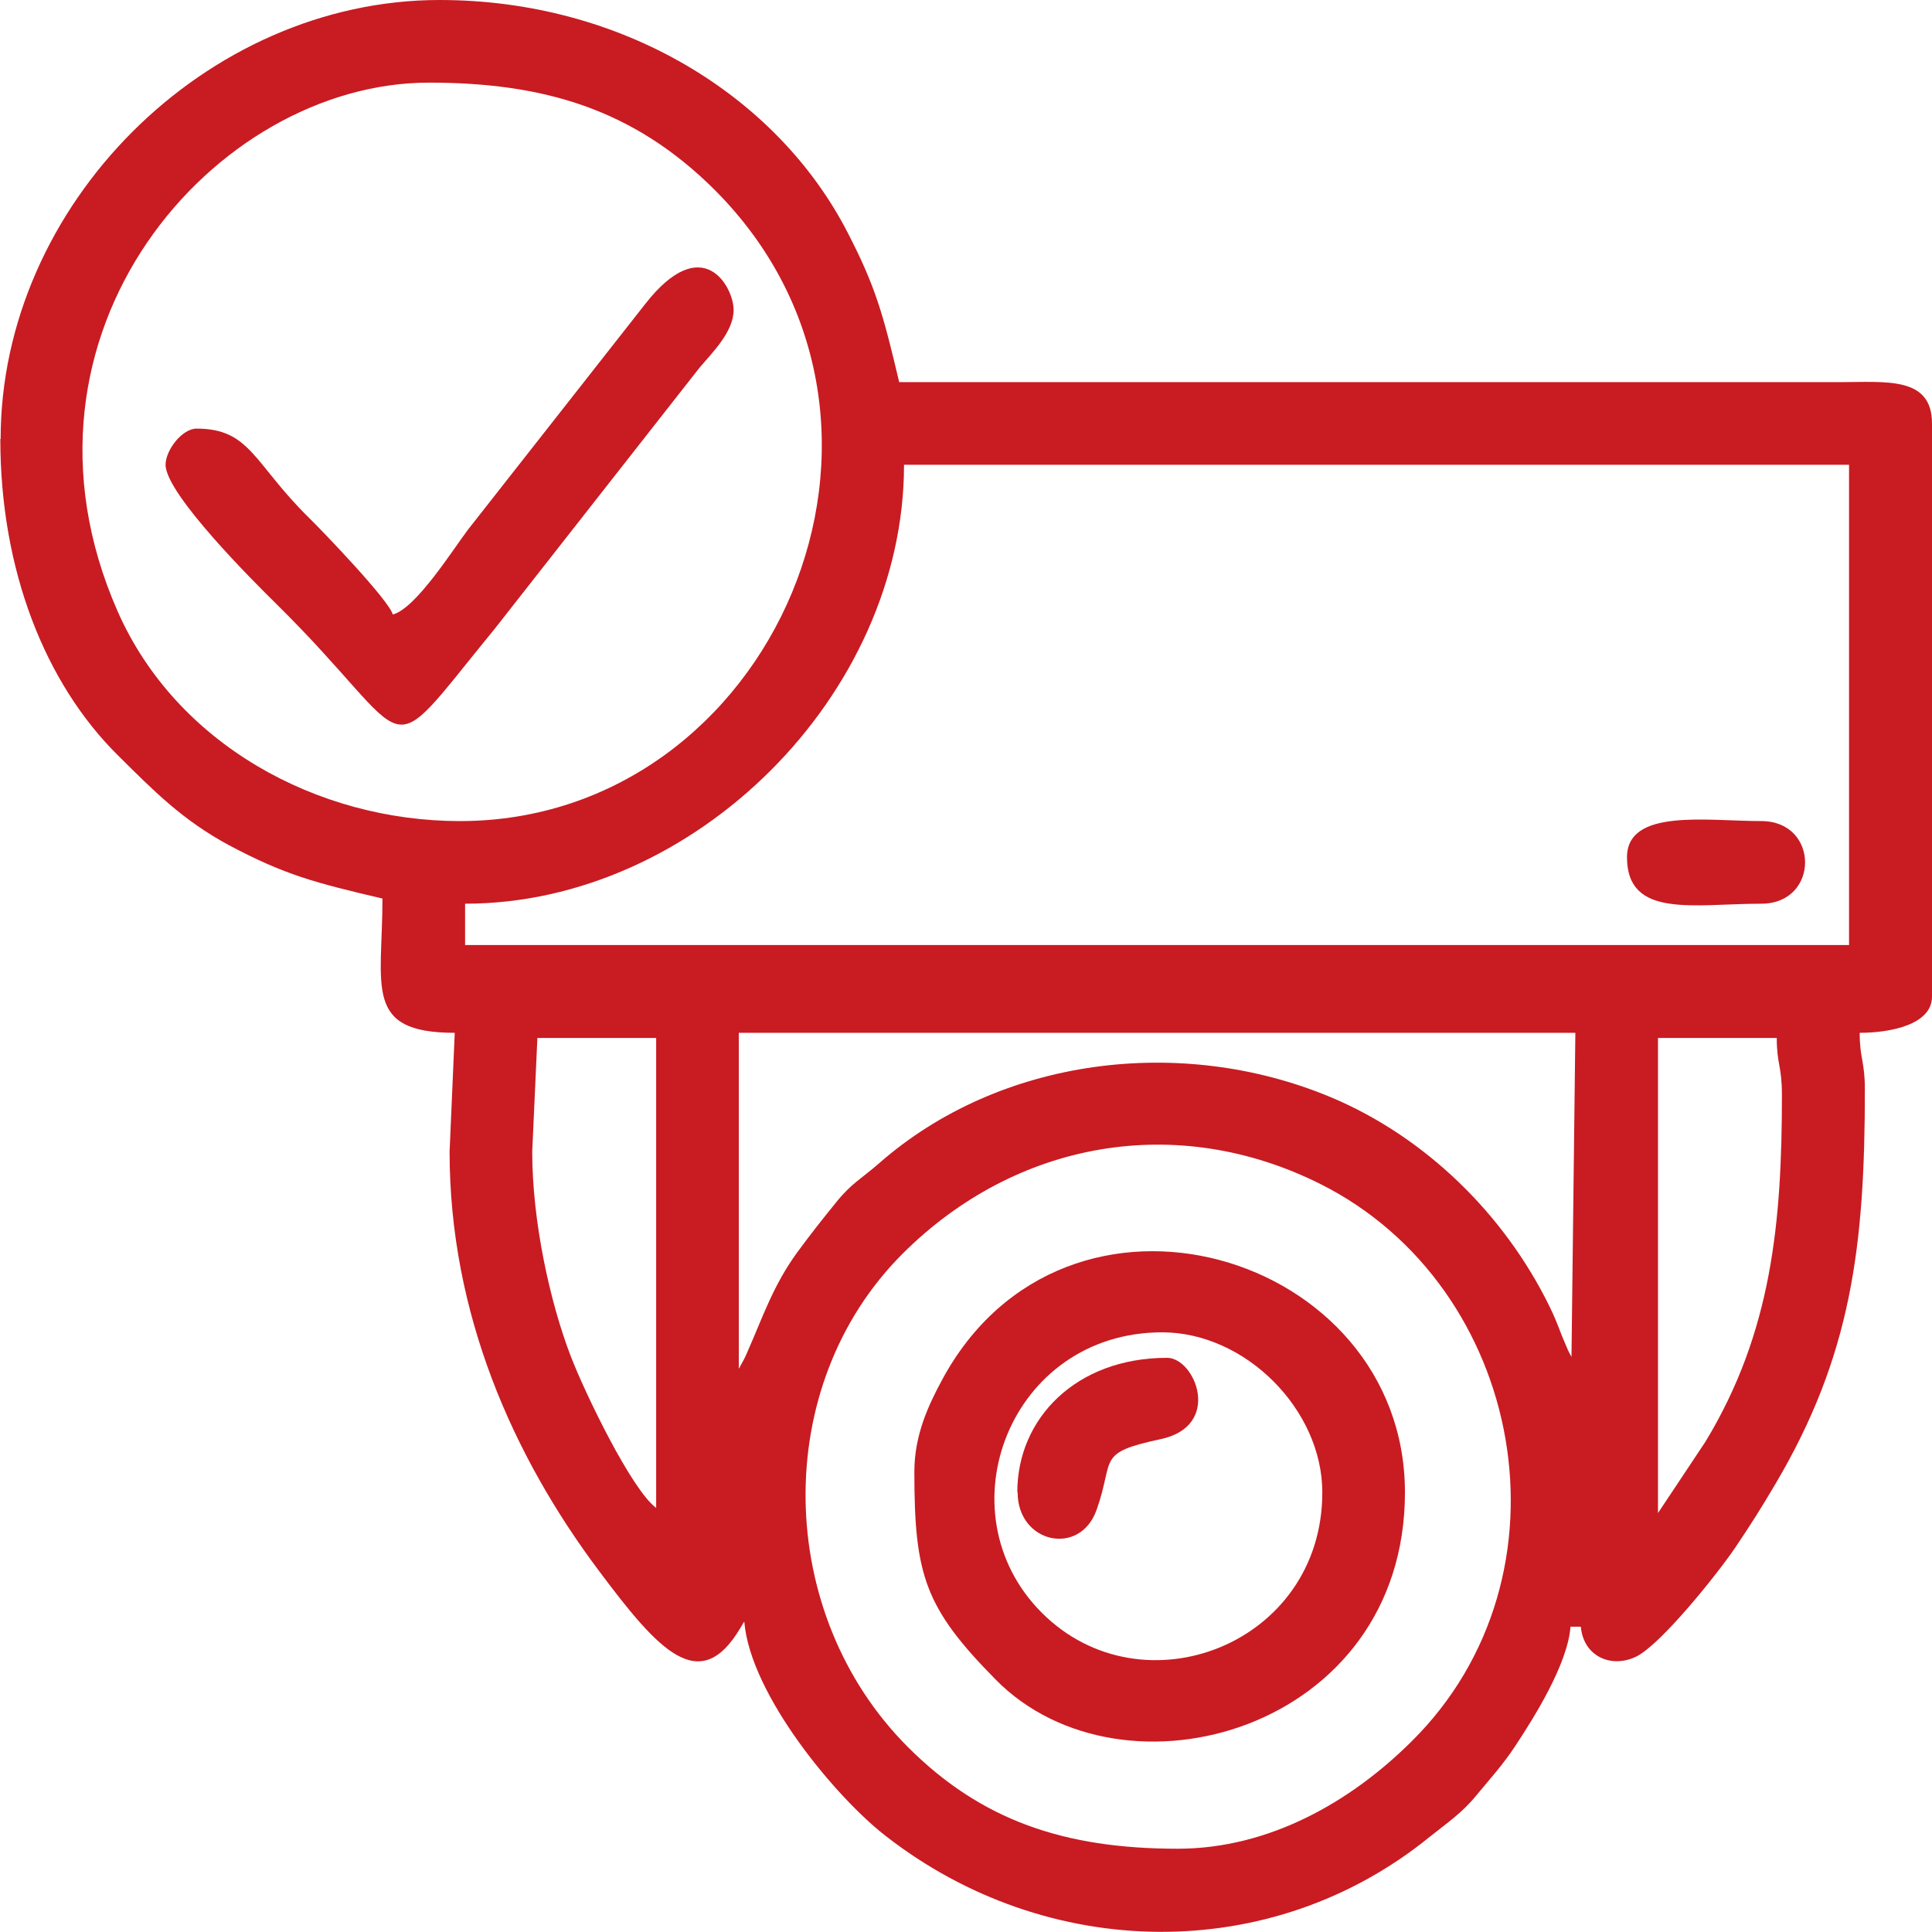
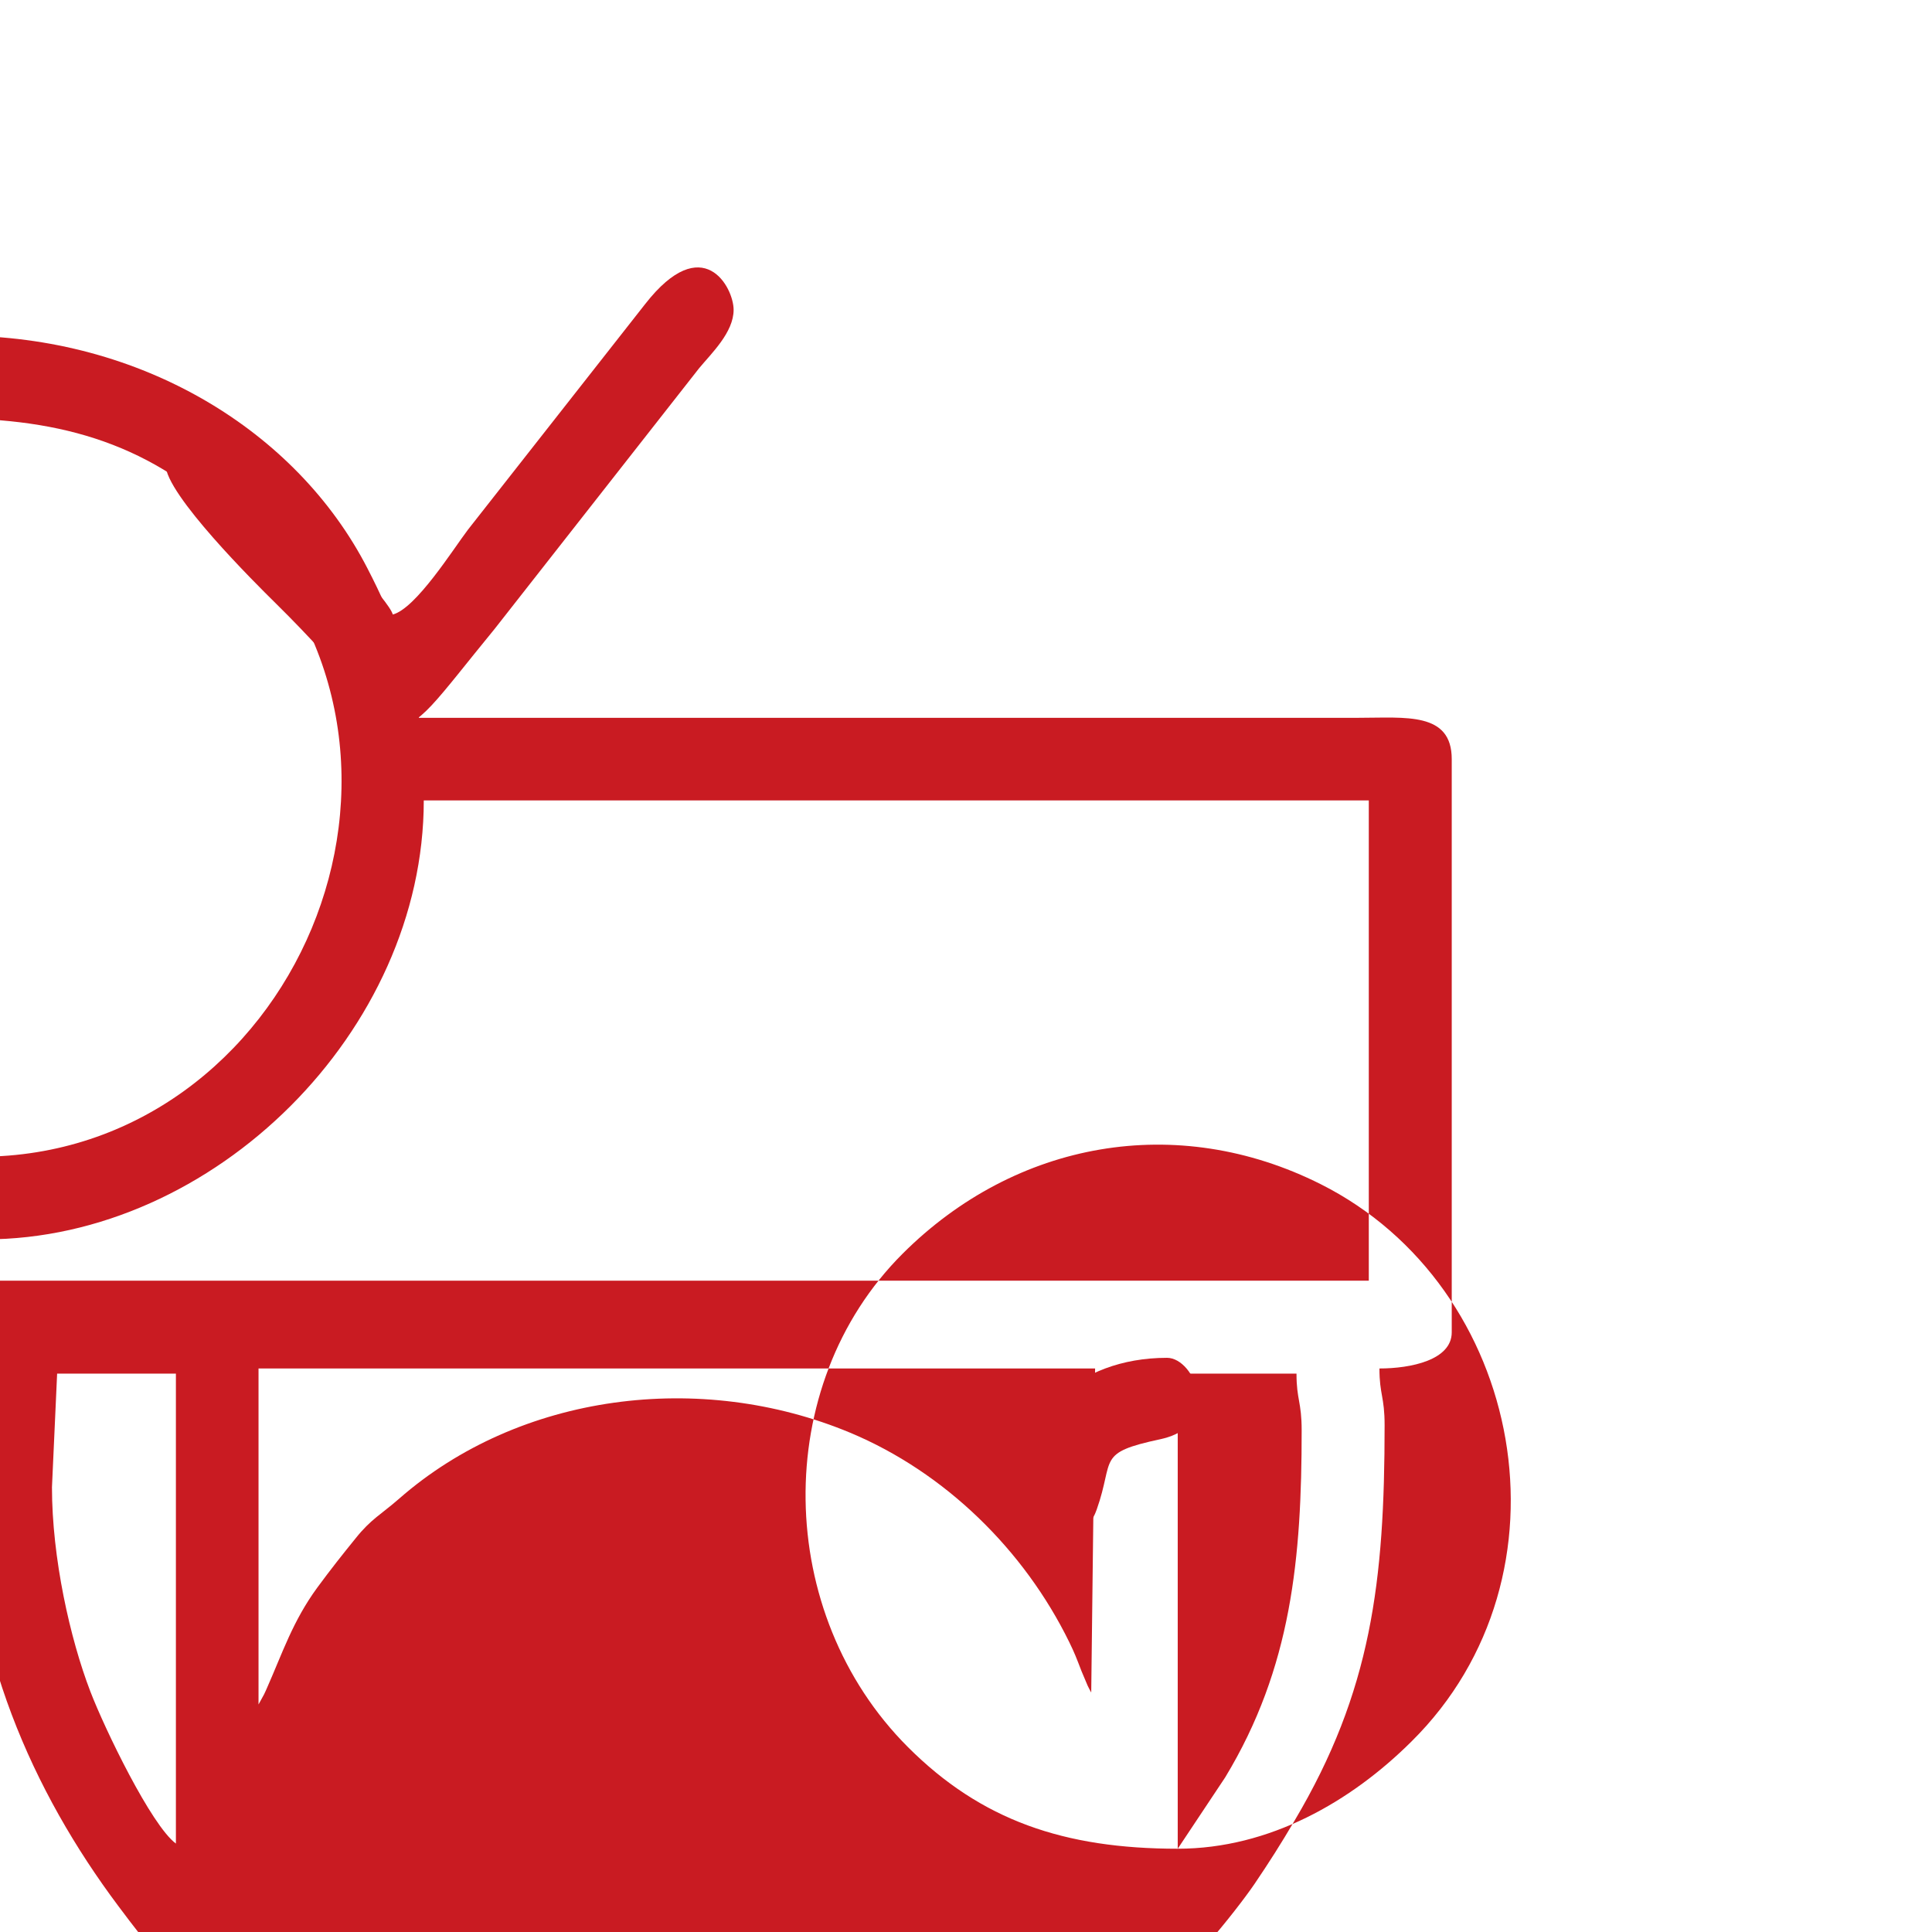
<svg xmlns="http://www.w3.org/2000/svg" xml:space="preserve" width="0.208in" height="0.208in" version="1.1" style="shape-rendering:geometricPrecision; text-rendering:geometricPrecision; image-rendering:optimizeQuality; fill-rule:evenodd; clip-rule:evenodd" viewBox="0 0 59.84 59.86">
  <defs>
    <style type="text/css"> .fil0 {fill:#C91B22} </style>
  </defs>
  <g id="Layer_x0020_1">
    <g id="_2727490192032">
-       <path class="fil0" d="M36.48 57.28c-3.52,0 -6.09,-0.88 -8.36,-3.15 -4.13,-4.13 -4.27,-11.19 -0.16,-15.29 3.5,-3.49 8.49,-4.39 12.95,-2.15 6.31,3.17 8.02,12.12 2.81,17.27 -1.86,1.85 -4.39,3.32 -7.24,3.32zm14.88 -10.4l0 -14.72 3.68 0c0,0.81 0.16,0.87 0.16,1.76 0,3.95 -0.31,7.35 -2.37,10.75l-1.47 2.21zm-34.88 -11.2l0.16 -3.52 3.68 0 0 14.56c-0.76,-0.56 -2.2,-3.54 -2.65,-4.71 -0.63,-1.64 -1.19,-4.14 -1.19,-6.33zm6.4 6.72l0 -10.4 25.92 0 -0.12 10.04c-0.02,-0.03 -0.09,-0.17 -0.11,-0.21 -0.06,-0.13 -0.13,-0.32 -0.19,-0.45 -0.17,-0.44 -0.21,-0.55 -0.38,-0.9 -1.4,-2.86 -3.85,-5.26 -6.79,-6.49 -4.63,-1.93 -10.24,-1.23 -13.98,2.05 -0.55,0.48 -0.87,0.63 -1.34,1.22 -0.43,0.53 -0.77,0.96 -1.19,1.53 -0.76,1.04 -1.08,2.03 -1.55,3.09 -0.02,0.05 -0.08,0.18 -0.1,0.22l-0.17 0.31zm-8.48 -14.4c7.11,0 13.6,-6.47 13.6,-13.6l29.28 0 0 14.88 -42.88 0 0 -1.28zm-0.16 -2.56c-4.43,0 -8.8,-2.39 -10.61,-6.51 -3.78,-8.61 3.01,-16.37 9.65,-16.37 3.54,0 6.33,0.81 8.85,3.32 7.22,7.22 1.8,19.56 -7.89,19.56zm-14.24 -11.84c0,4.07 1.39,7.57 3.64,9.8 1.11,1.1 2,2.01 3.45,2.79 1.73,0.92 2.66,1.16 4.75,1.65 0,2.73 -0.6,4.16 2.24,4.16l-0.16 3.68c0,5.02 1.96,9.43 4.62,12.98 1.86,2.49 3.13,3.9 4.39,1.78l0.12 -0.2c0.19,2.29 2.88,5.49 4.39,6.65 4.98,3.88 11.93,4.02 16.85,0.02 0.55,-0.44 1,-0.74 1.44,-1.28 0.44,-0.53 0.83,-0.96 1.2,-1.52 0.56,-0.85 1.63,-2.53 1.72,-3.71l0.32 0c0.08,0.92 0.94,1.3 1.71,0.93 0.75,-0.36 2.48,-2.51 3.06,-3.36 0.46,-0.68 0.81,-1.23 1.24,-1.96 2.38,-4.01 2.79,-7.41 2.79,-12.25 0,-0.89 -0.16,-0.95 -0.16,-1.76 0.97,0 2.24,-0.26 2.24,-1.12l0 -17.76c0,-1.47 -1.43,-1.28 -2.88,-1.28l-29.12 0c-0.49,-2.08 -0.73,-2.96 -1.6,-4.64 -2.19,-4.25 -7,-7.2 -12.64,-7.2 -7.25,0 -13.6,6.36 -13.6,13.6z" />
-       <path class="fil0" d="M36 41.28c2.57,0 4.96,2.39 4.96,4.96 0,4.71 -5.57,6.85 -8.69,3.73 -3.12,-3.12 -0.99,-8.69 3.73,-8.69zm-7.68 4.32c0,3.2 0.32,4.21 2.52,6.44 3.95,4.01 12.68,1.58 12.68,-5.8 0,-7.44 -10.53,-10.6 -14.35,-3.47 -0.42,0.78 -0.85,1.7 -0.85,2.83z" />
+       <path class="fil0" d="M36.48 57.28c-3.52,0 -6.09,-0.88 -8.36,-3.15 -4.13,-4.13 -4.27,-11.19 -0.16,-15.29 3.5,-3.49 8.49,-4.39 12.95,-2.15 6.31,3.17 8.02,12.12 2.81,17.27 -1.86,1.85 -4.39,3.32 -7.24,3.32zl0 -14.72 3.68 0c0,0.81 0.16,0.87 0.16,1.76 0,3.95 -0.31,7.35 -2.37,10.75l-1.47 2.21zm-34.88 -11.2l0.16 -3.52 3.68 0 0 14.56c-0.76,-0.56 -2.2,-3.54 -2.65,-4.71 -0.63,-1.64 -1.19,-4.14 -1.19,-6.33zm6.4 6.72l0 -10.4 25.92 0 -0.12 10.04c-0.02,-0.03 -0.09,-0.17 -0.11,-0.21 -0.06,-0.13 -0.13,-0.32 -0.19,-0.45 -0.17,-0.44 -0.21,-0.55 -0.38,-0.9 -1.4,-2.86 -3.85,-5.26 -6.79,-6.49 -4.63,-1.93 -10.24,-1.23 -13.98,2.05 -0.55,0.48 -0.87,0.63 -1.34,1.22 -0.43,0.53 -0.77,0.96 -1.19,1.53 -0.76,1.04 -1.08,2.03 -1.55,3.09 -0.02,0.05 -0.08,0.18 -0.1,0.22l-0.17 0.31zm-8.48 -14.4c7.11,0 13.6,-6.47 13.6,-13.6l29.28 0 0 14.88 -42.88 0 0 -1.28zm-0.16 -2.56c-4.43,0 -8.8,-2.39 -10.61,-6.51 -3.78,-8.61 3.01,-16.37 9.65,-16.37 3.54,0 6.33,0.81 8.85,3.32 7.22,7.22 1.8,19.56 -7.89,19.56zm-14.24 -11.84c0,4.07 1.39,7.57 3.64,9.8 1.11,1.1 2,2.01 3.45,2.79 1.73,0.92 2.66,1.16 4.75,1.65 0,2.73 -0.6,4.16 2.24,4.16l-0.16 3.68c0,5.02 1.96,9.43 4.62,12.98 1.86,2.49 3.13,3.9 4.39,1.78l0.12 -0.2c0.19,2.29 2.88,5.49 4.39,6.65 4.98,3.88 11.93,4.02 16.85,0.02 0.55,-0.44 1,-0.74 1.44,-1.28 0.44,-0.53 0.83,-0.96 1.2,-1.52 0.56,-0.85 1.63,-2.53 1.72,-3.71l0.32 0c0.08,0.92 0.94,1.3 1.71,0.93 0.75,-0.36 2.48,-2.51 3.06,-3.36 0.46,-0.68 0.81,-1.23 1.24,-1.96 2.38,-4.01 2.79,-7.41 2.79,-12.25 0,-0.89 -0.16,-0.95 -0.16,-1.76 0.97,0 2.24,-0.26 2.24,-1.12l0 -17.76c0,-1.47 -1.43,-1.28 -2.88,-1.28l-29.12 0c-0.49,-2.08 -0.73,-2.96 -1.6,-4.64 -2.19,-4.25 -7,-7.2 -12.64,-7.2 -7.25,0 -13.6,6.36 -13.6,13.6z" />
      <path class="fil0" d="M12.16 19.04c-0.11,-0.43 -2.14,-2.55 -2.6,-3 -1.71,-1.68 -1.81,-2.76 -3.48,-2.76 -0.45,0 -0.96,0.67 -0.96,1.12 0,0.91 2.79,3.68 3.4,4.28 4.54,4.47 3.15,5.25 6.8,0.8l6.33 -8.07c0.38,-0.46 1.07,-1.11 1.07,-1.81 0,-0.7 -0.95,-2.47 -2.74,-0.18l-5.49 6.99c-0.47,0.62 -1.61,2.44 -2.33,2.63z" />
      <path class="fil0" d="M31.52 46.24c0,1.58 1.94,2 2.45,0.53 0.56,-1.58 -0.03,-1.75 1.98,-2.18 1.93,-0.41 1.07,-2.52 0.2,-2.52 -2.82,0 -4.64,1.88 -4.64,4.16z" />
-       <path class="fil0" d="M50.4 26.56c0,1.91 2.08,1.44 4.16,1.44 1.81,0 1.81,-2.56 0,-2.56 -1.68,0 -4.16,-0.4 -4.16,1.12z" />
    </g>
  </g>
</svg>